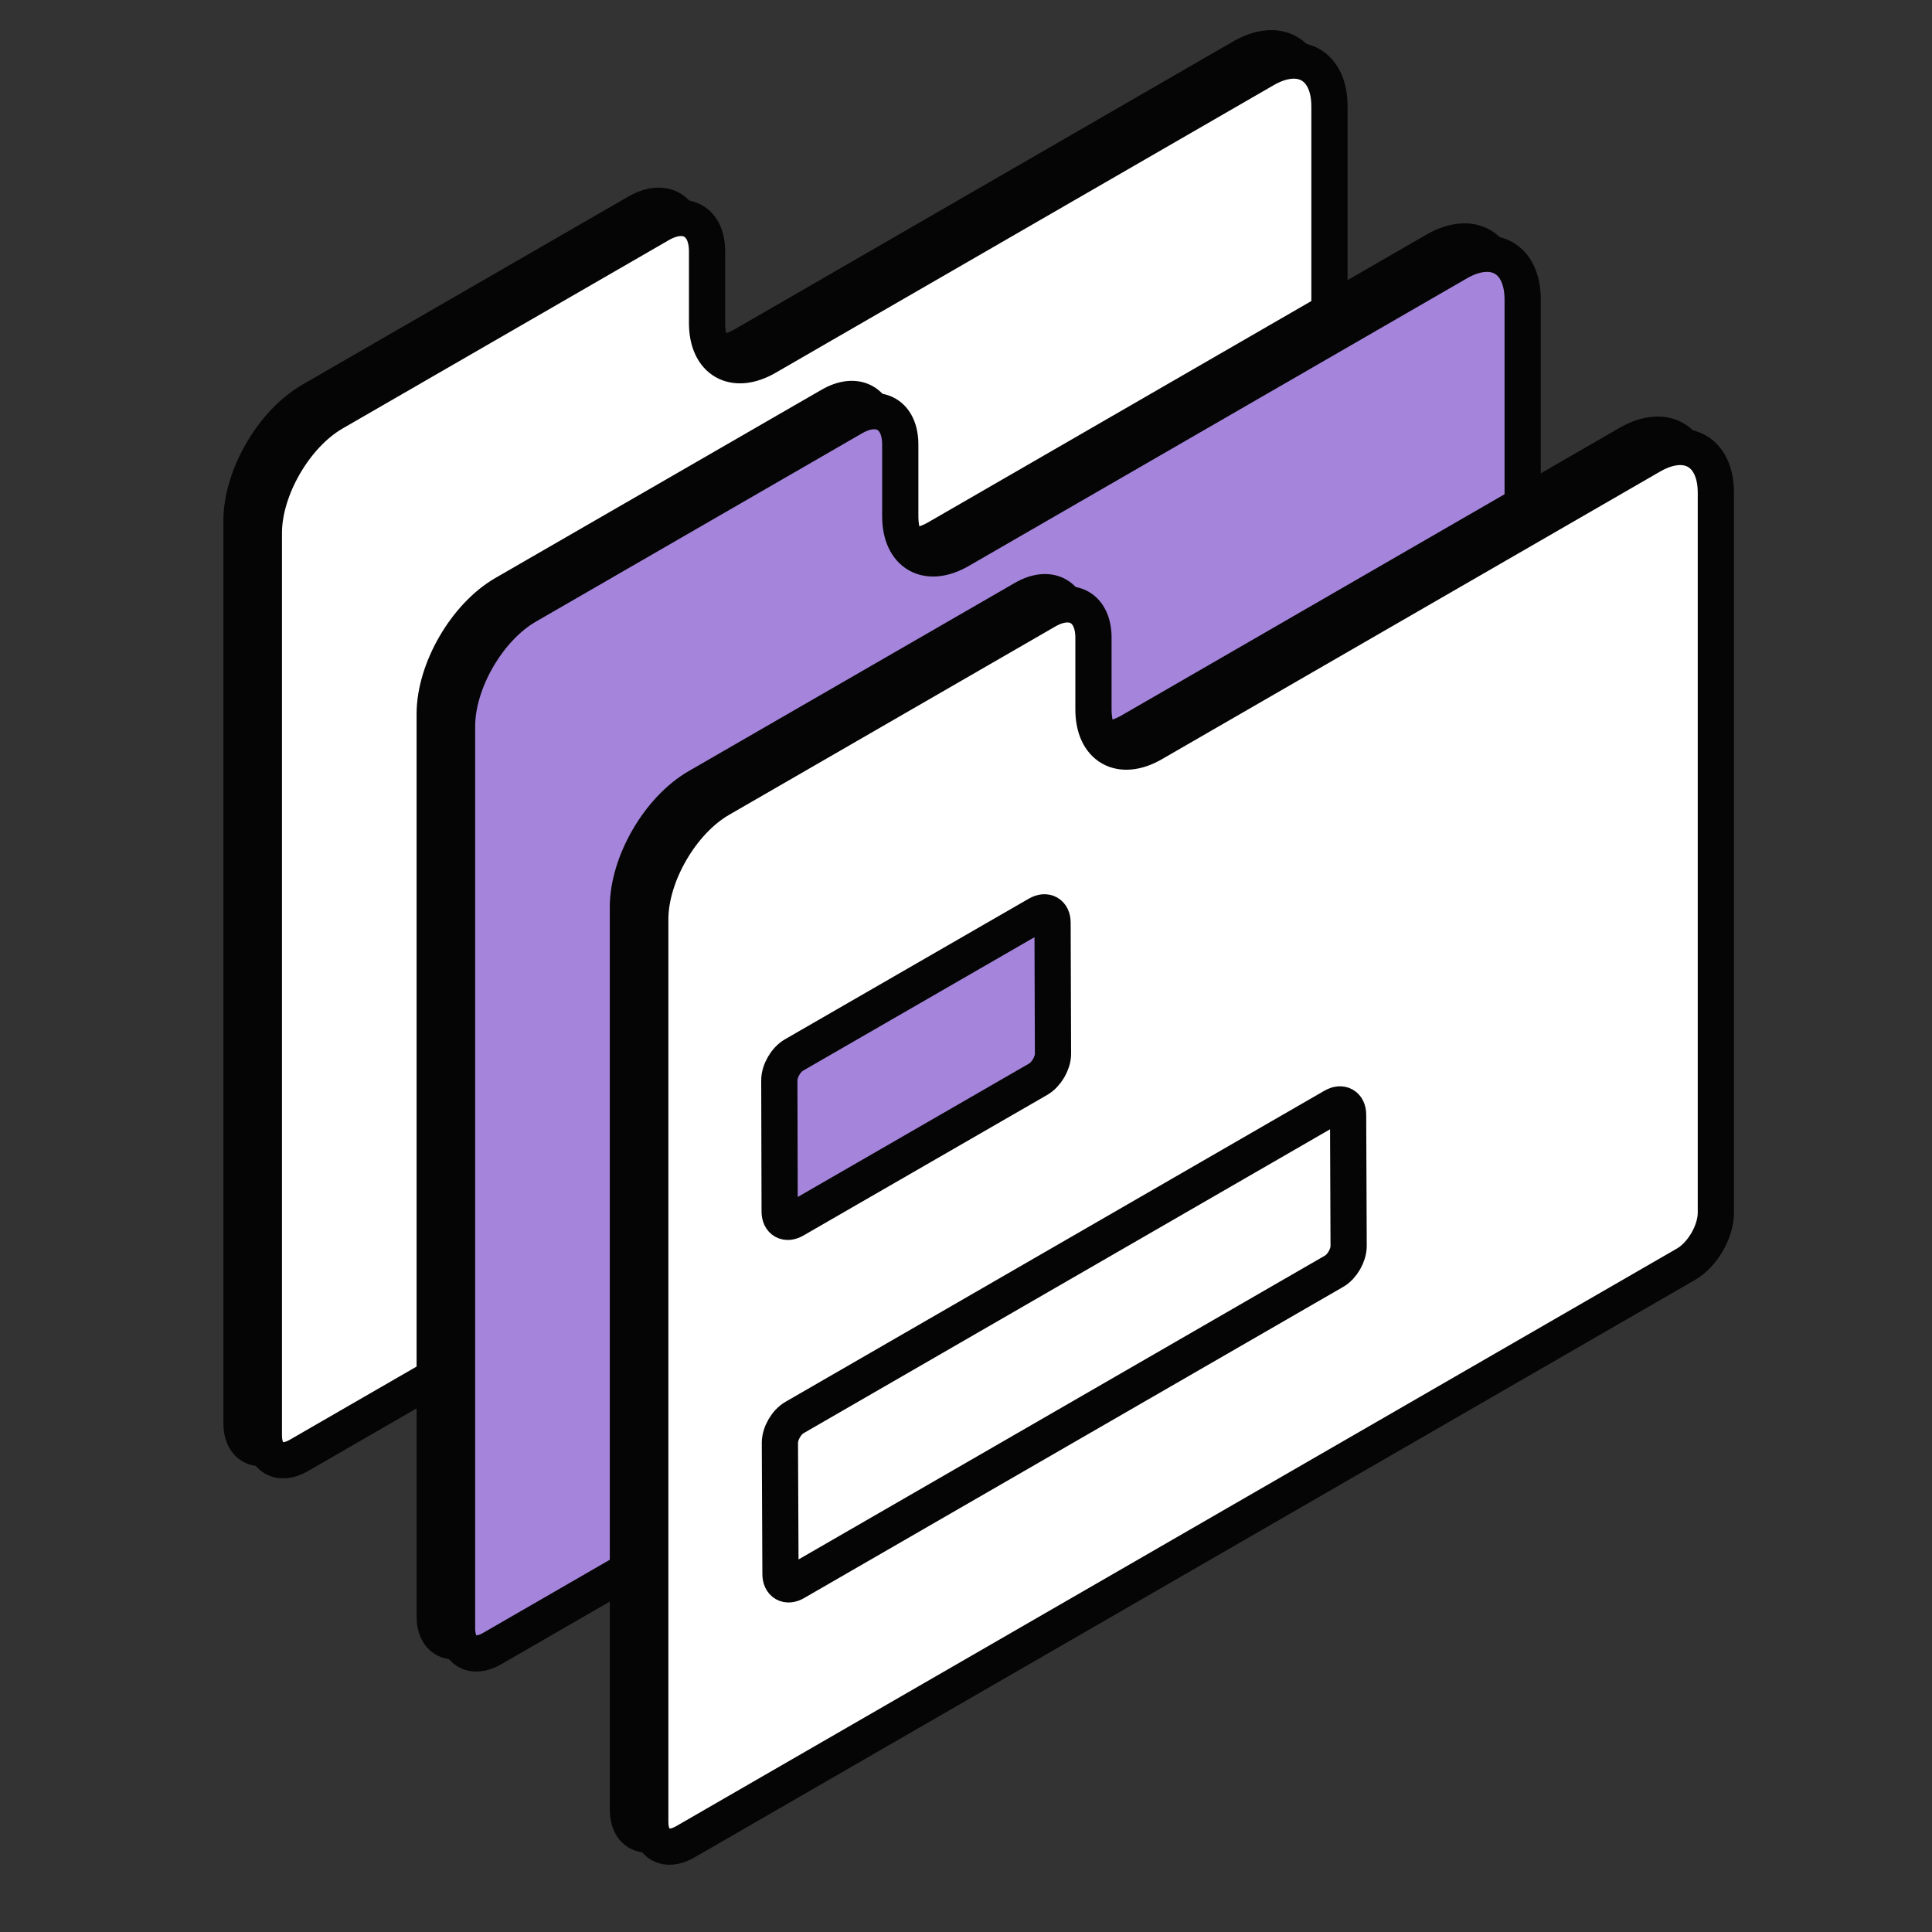
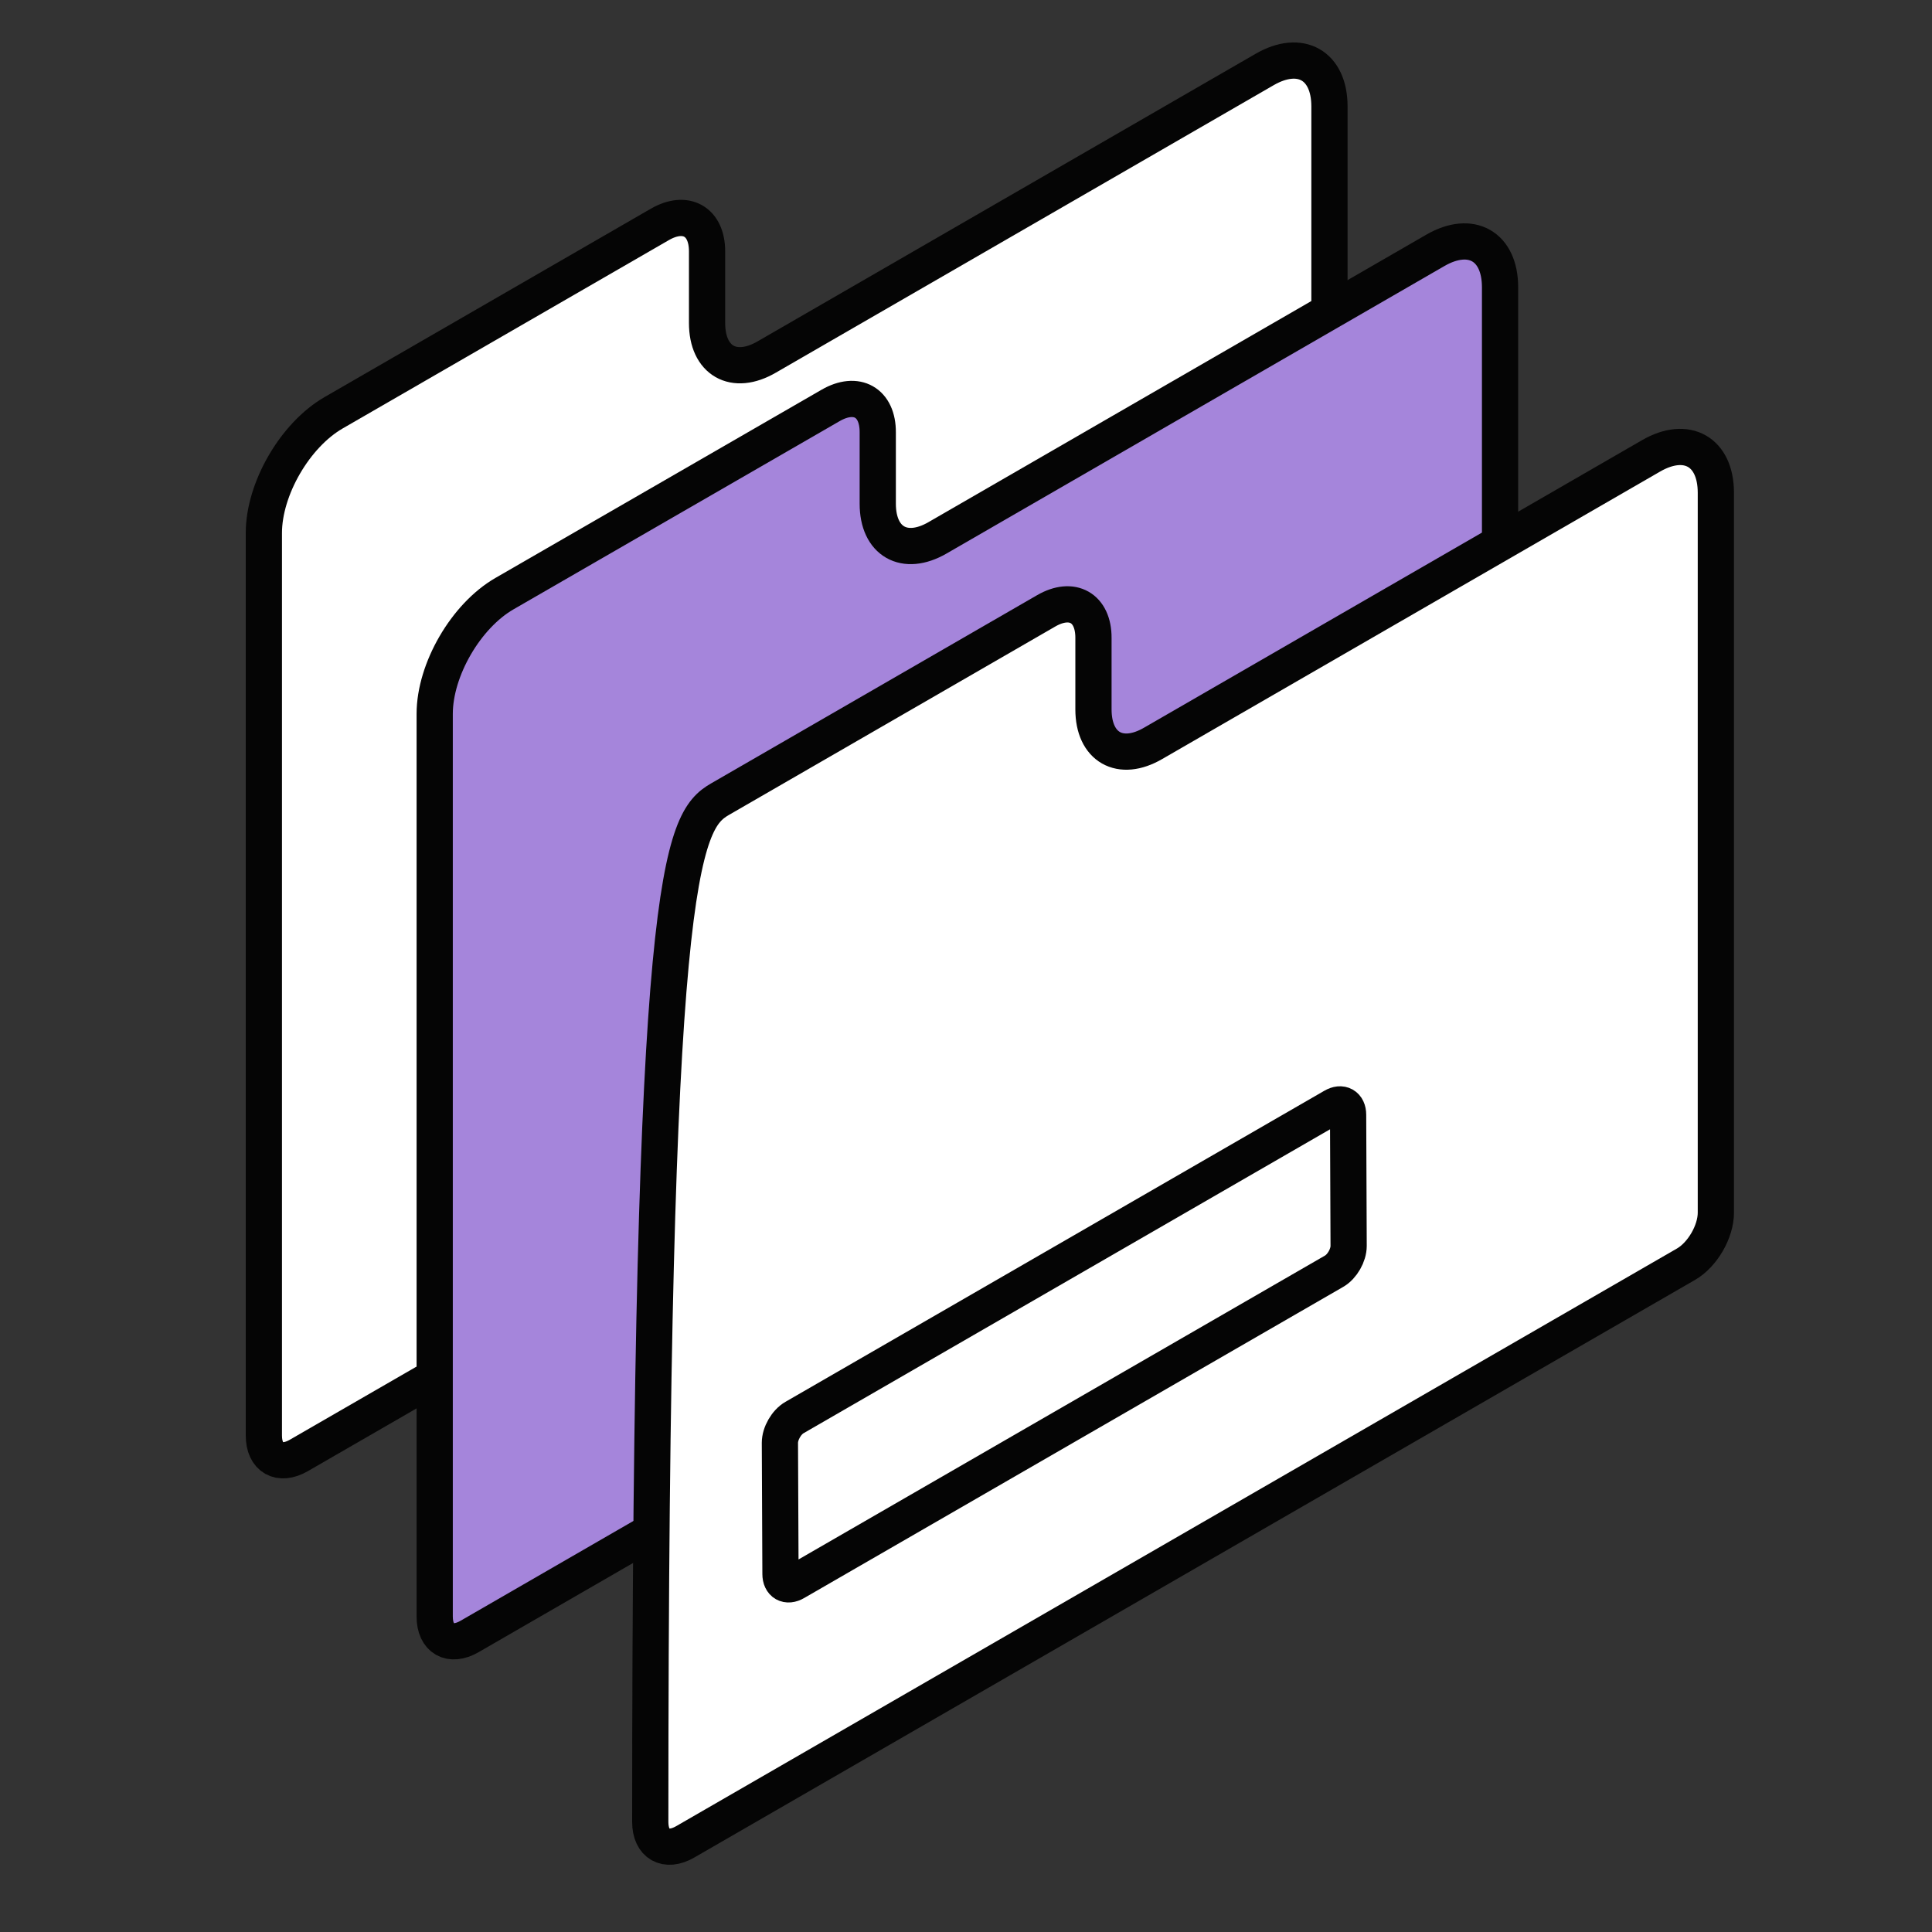
<svg xmlns="http://www.w3.org/2000/svg" width="40" height="40" viewBox="0 0 40 40" fill="none">
  <rect x="0" y="0" width="40" height="40" fill="#333333" stroke="none" />
-   <path d="M13.195 4.395C13.735 4.082 14.176 4.331 14.173 4.952V6.429C14.173 7.213 14.727 7.529 15.409 7.136L25.718 1.183C26.458 0.756 27.057 1.097 27.057 1.948V16.852C27.057 17.242 26.779 17.722 26.439 17.919L5.721 29.882C5.321 30.112 5 29.929 5 29.469V10.78C5 9.865 5.646 8.751 6.444 8.291L13.195 4.395Z" fill="white" stroke="#050505" stroke-width="0.75" />
  <path d="M13.66 4.647C14.201 4.334 14.641 4.586 14.639 5.207V6.687C14.639 7.471 15.193 7.787 15.875 7.391L26.184 1.438C26.924 1.011 27.525 1.352 27.525 2.203V17.107C27.525 17.5 27.248 17.977 26.907 18.174L6.186 30.134C5.787 30.364 5.463 30.182 5.463 29.721V11.035C5.463 10.12 6.109 9.006 6.907 8.546L13.66 4.647Z" fill="white" stroke="#050505" stroke-width="0.75" />
  <path d="M17.195 8.395C17.735 8.082 18.176 8.331 18.173 8.952V10.429C18.173 11.213 18.727 11.529 19.409 11.136L29.718 5.183C30.458 4.756 31.057 5.097 31.057 5.948V20.852C31.057 21.242 30.779 21.722 30.439 21.919L9.721 33.882C9.321 34.112 9 33.929 9 33.469V14.78C9 13.865 9.646 12.751 10.444 12.291L17.195 8.395Z" fill="#A585DB" stroke="#050505" stroke-width="0.75" />
-   <path d="M17.66 8.647C18.201 8.334 18.641 8.586 18.639 9.207V10.687C18.639 11.471 19.193 11.787 19.875 11.39L30.184 5.438C30.924 5.011 31.525 5.352 31.525 6.203V21.107C31.525 21.5 31.248 21.977 30.907 22.174L10.186 34.134C9.787 34.364 9.463 34.182 9.463 33.721V15.035C9.463 14.12 10.109 13.006 10.907 12.546L17.66 8.647Z" fill="#A585DB" stroke="#050505" stroke-width="0.75" />
-   <path d="M21.195 12.395C21.735 12.082 22.176 12.331 22.173 12.952V14.429C22.173 15.213 22.727 15.529 23.409 15.136L33.718 9.183C34.458 8.756 35.057 9.097 35.057 9.948V24.852C35.057 25.242 34.779 25.722 34.439 25.919L13.72 37.882C13.322 38.112 13 37.929 13 37.469V18.78C13 17.865 13.646 16.751 14.444 16.291L21.195 12.395Z" fill="white" stroke="#050505" stroke-width="0.75" />
-   <path d="M21.66 12.647C22.201 12.334 22.641 12.586 22.639 13.207V14.687C22.639 15.471 23.193 15.787 23.875 15.39L34.184 9.438C34.924 9.011 35.525 9.352 35.525 10.203V25.107C35.525 25.5 35.248 25.977 34.907 26.174L14.186 38.134C13.787 38.364 13.463 38.182 13.463 37.721V19.035C13.463 18.12 14.109 17.006 14.907 16.546L21.66 12.647Z" fill="white" stroke="#050505" stroke-width="0.75" />
+   <path d="M21.66 12.647C22.201 12.334 22.641 12.586 22.639 13.207V14.687C22.639 15.471 23.193 15.787 23.875 15.39L34.184 9.438C34.924 9.011 35.525 9.352 35.525 10.203V25.107C35.525 25.5 35.248 25.977 34.907 26.174L14.186 38.134C13.787 38.364 13.463 38.182 13.463 37.721C13.463 18.12 14.109 17.006 14.907 16.546L21.66 12.647Z" fill="white" stroke="#050505" stroke-width="0.75" />
  <path d="M16.45 29.348C16.282 29.444 16.147 29.679 16.147 29.872L16.159 32.588C16.159 32.78 16.295 32.859 16.463 32.76L27.62 26.32C27.788 26.224 27.922 25.989 27.922 25.796L27.911 23.08C27.911 22.888 27.774 22.809 27.606 22.908L16.45 29.348Z" fill="white" stroke="#050505" stroke-width="0.75" stroke-miterlimit="10" stroke-linecap="round" stroke-linejoin="round" />
-   <path d="M16.438 21.843C16.27 21.94 16.135 22.175 16.135 22.367L16.142 25.082C16.142 25.275 16.279 25.353 16.447 25.255L21.496 22.343C21.664 22.244 21.801 22.011 21.801 21.819L21.792 19.104C21.792 18.911 21.655 18.833 21.487 18.931L16.438 21.843Z" fill="#A585DB" stroke="#050505" stroke-width="0.75" stroke-miterlimit="10" stroke-linecap="round" stroke-linejoin="round" />
</svg>